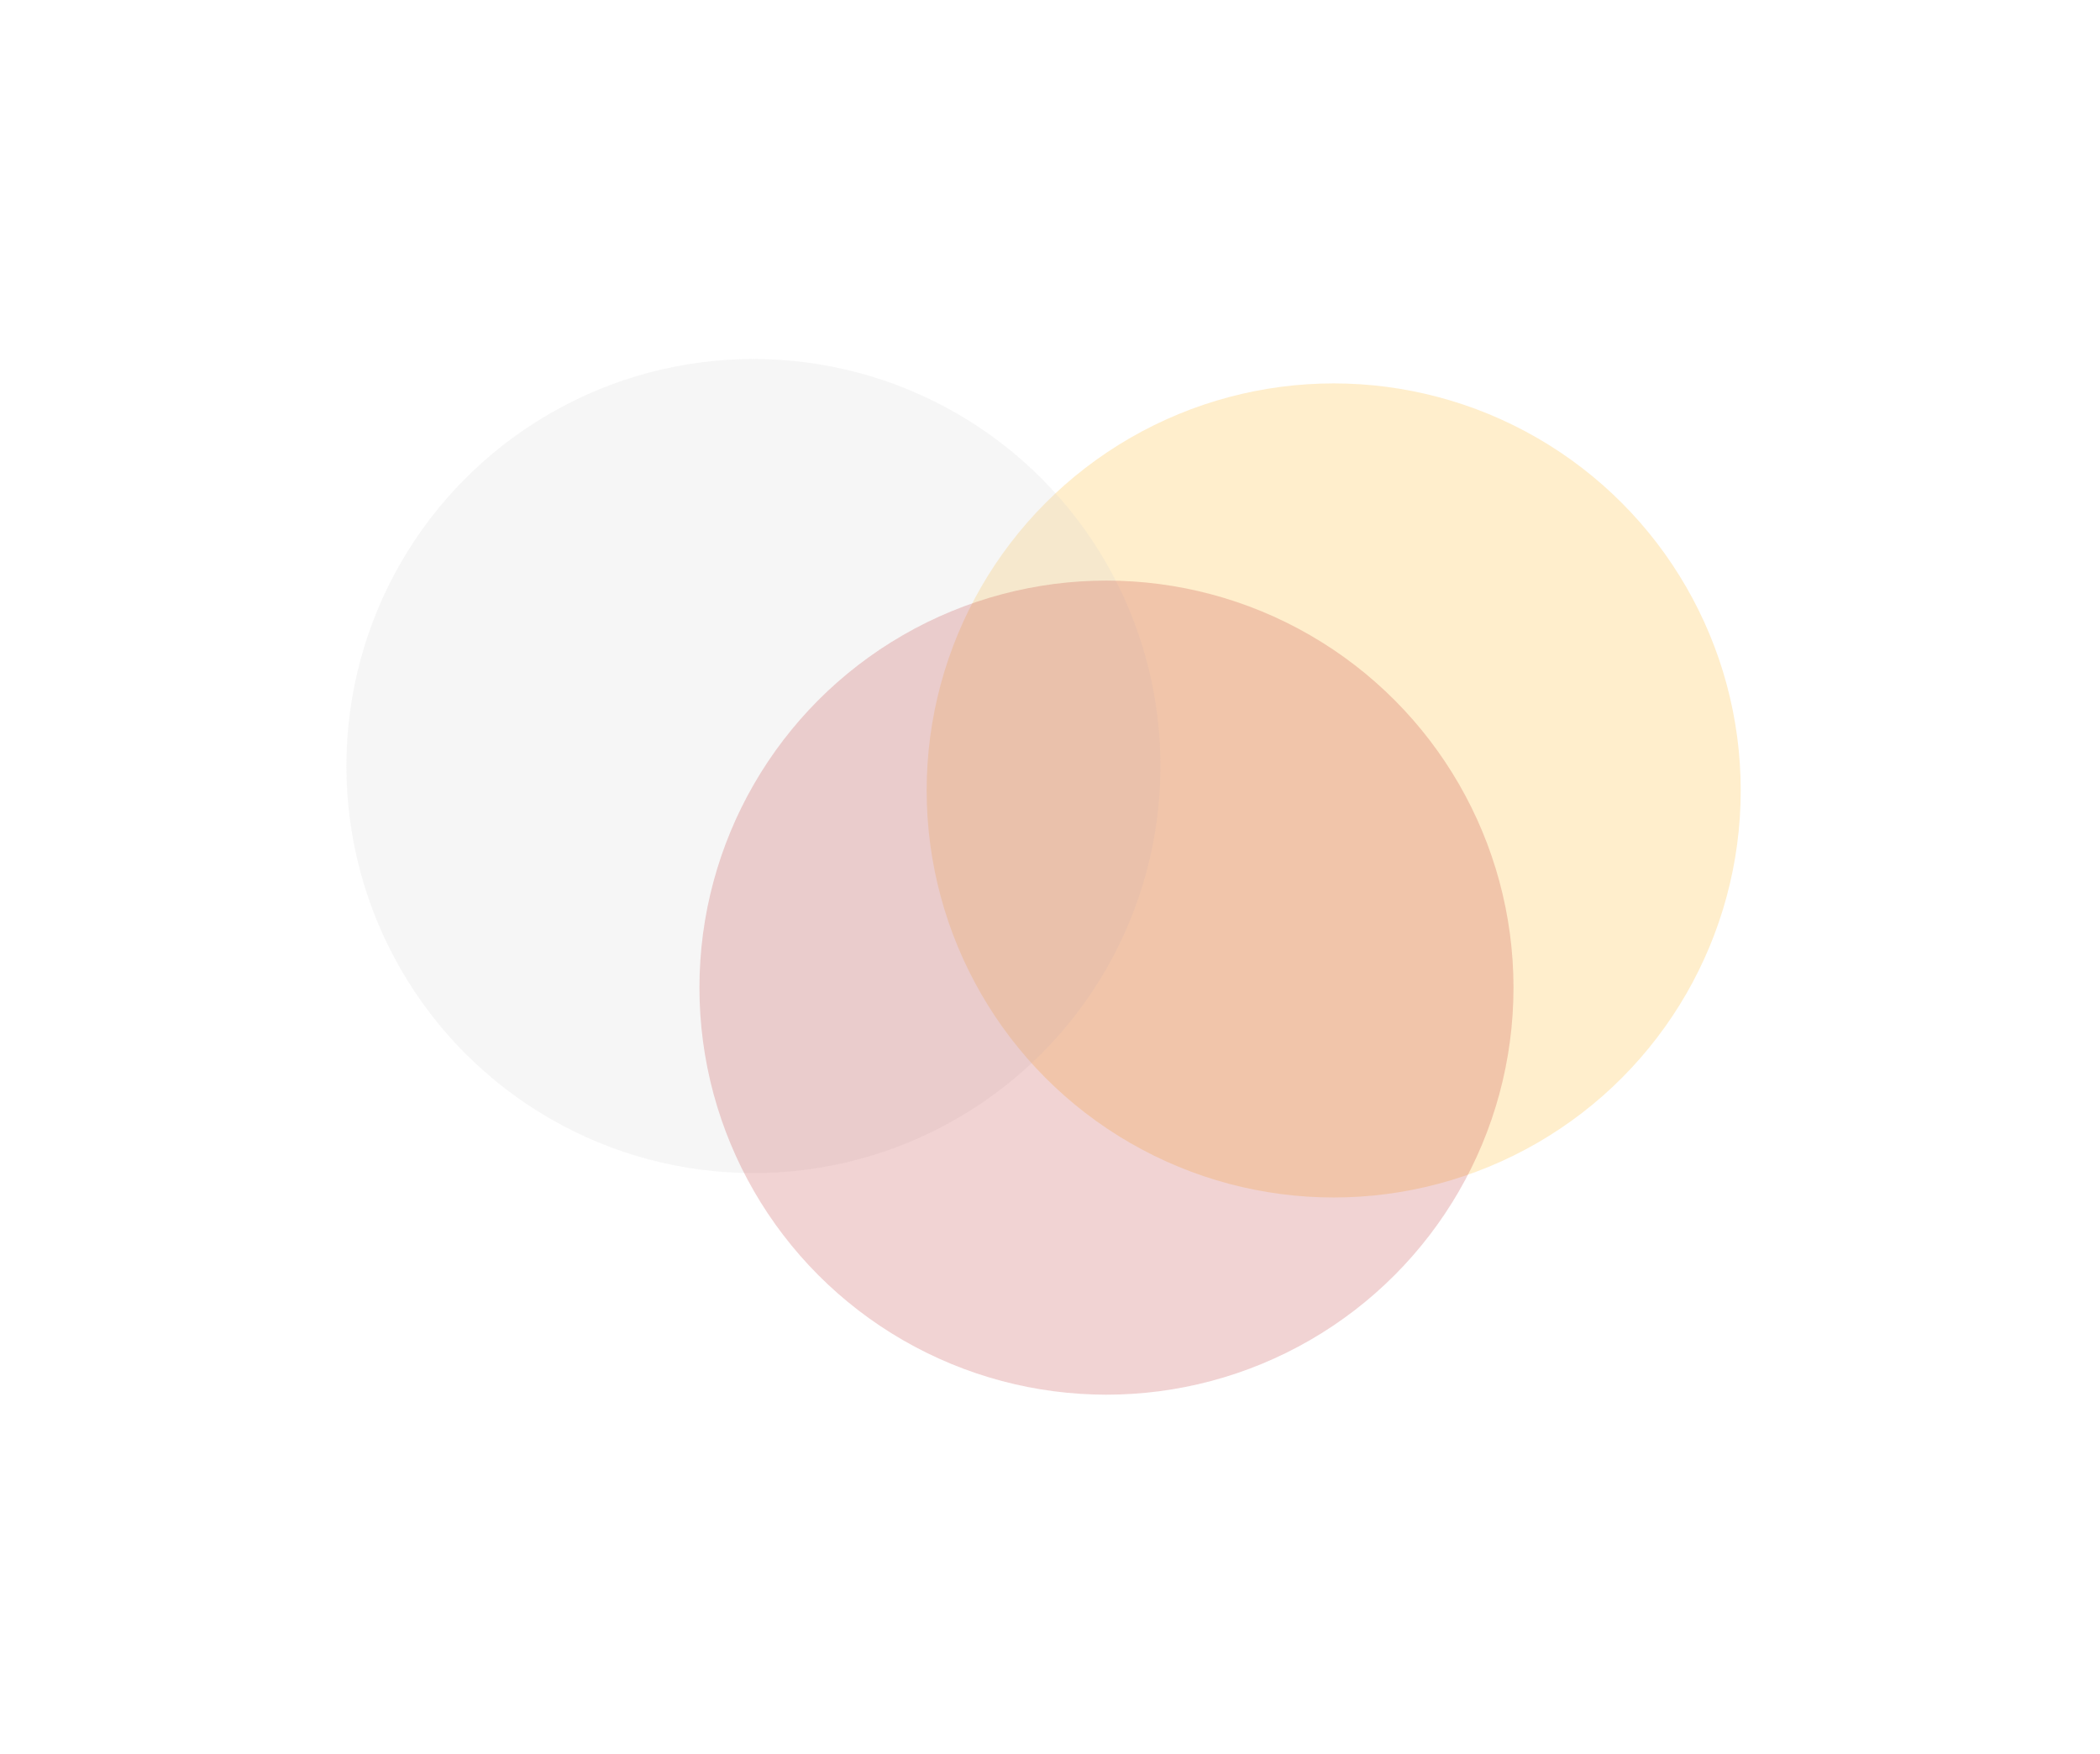
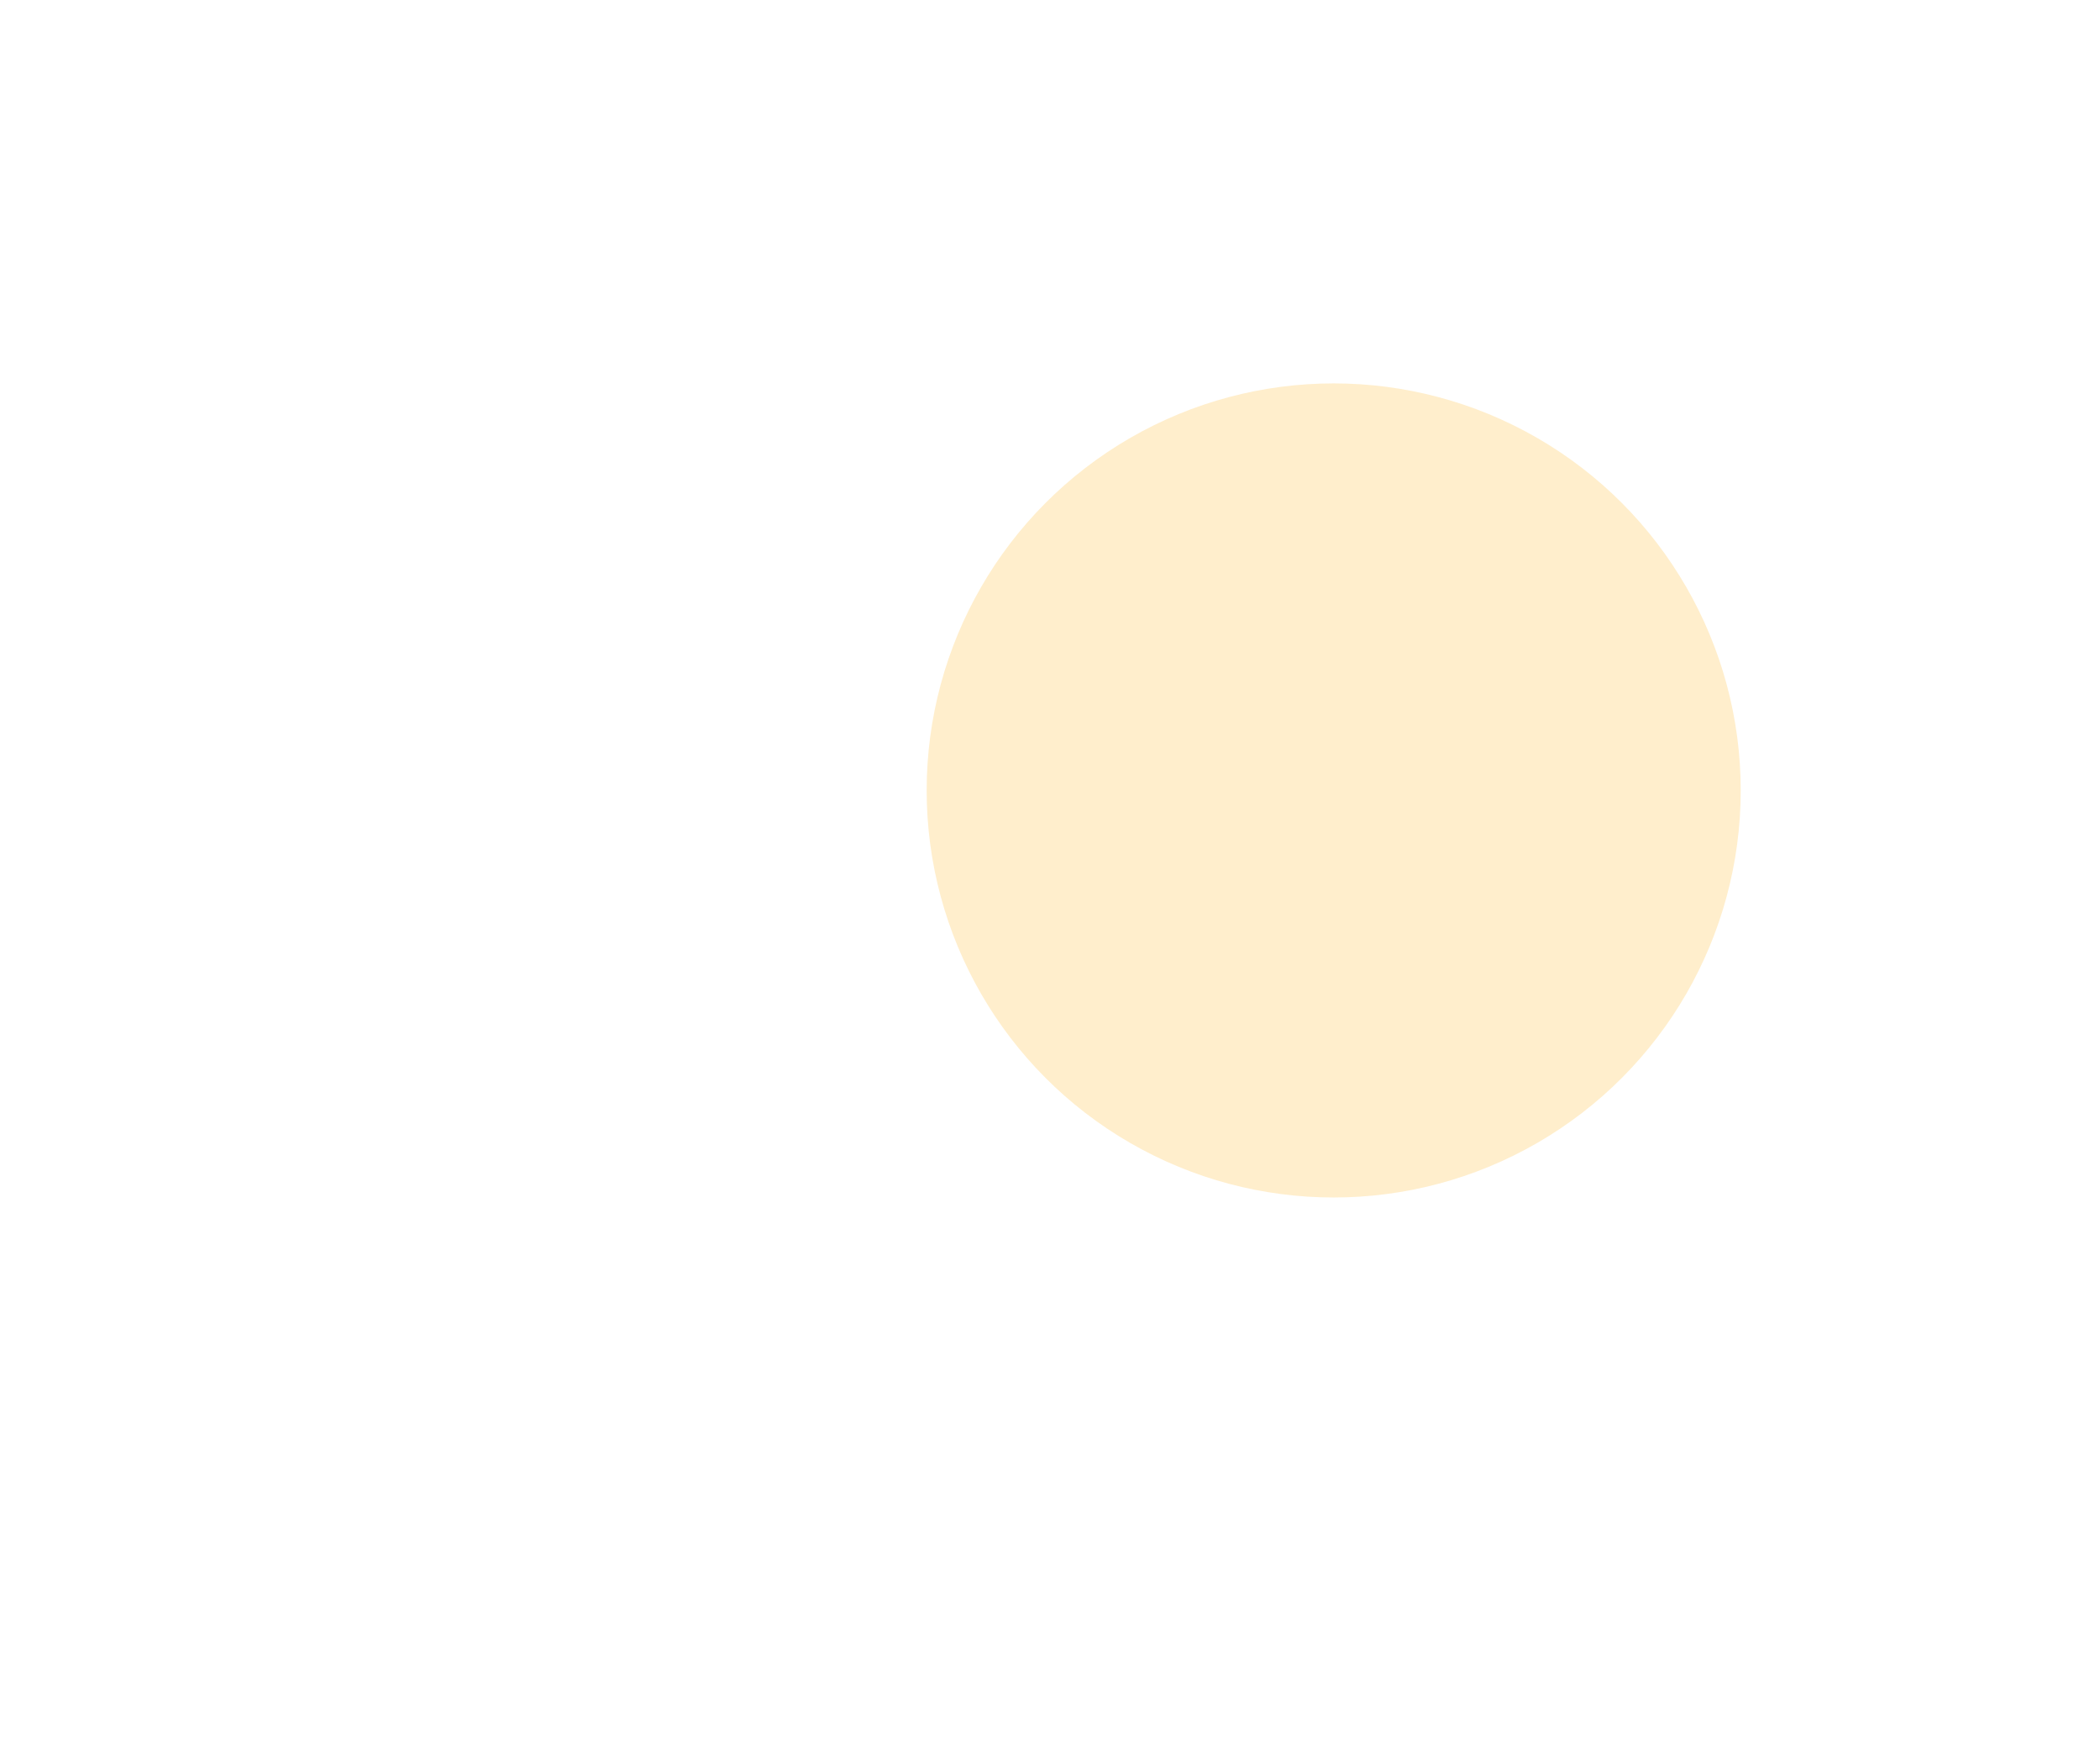
<svg xmlns="http://www.w3.org/2000/svg" width="1170" height="977" viewBox="0 0 1170 977" fill="none">
  <g filter="url(#filter0_f_316_12)">
    <circle cx="743.056" cy="440.372" r="226.772" fill="#FFAE00" fill-opacity="0.2" />
  </g>
  <g filter="url(#filter1_f_316_12)">
-     <circle cx="419.772" cy="426.772" r="226.772" fill="#D4D4D4" fill-opacity="0.2" />
-   </g>
+     </g>
  <g filter="url(#filter2_f_316_12)">
-     <circle cx="616.462" cy="550.228" r="226.772" fill="#B92424" fill-opacity="0.2" />
-   </g>
+     </g>
  <defs>
    <filter id="filter0_f_316_12" x="316.284" y="13.601" width="853.543" height="853.543" filterUnits="userSpaceOnUse" color-interpolation-filters="sRGB">
      <feFlood flood-opacity="0" result="BackgroundImageFix" />
      <feBlend mode="normal" in="SourceGraphic" in2="BackgroundImageFix" result="shape" />
      <feGaussianBlur stdDeviation="100" result="effect1_foregroundBlur_316_12" />
    </filter>
    <filter id="filter1_f_316_12" x="-7" y="0" width="853.543" height="853.543" filterUnits="userSpaceOnUse" color-interpolation-filters="sRGB">
      <feFlood flood-opacity="0" result="BackgroundImageFix" />
      <feBlend mode="normal" in="SourceGraphic" in2="BackgroundImageFix" result="shape" />
      <feGaussianBlur stdDeviation="100" result="effect1_foregroundBlur_316_12" />
    </filter>
    <filter id="filter2_f_316_12" x="189.69" y="123.457" width="853.543" height="853.543" filterUnits="userSpaceOnUse" color-interpolation-filters="sRGB">
      <feFlood flood-opacity="0" result="BackgroundImageFix" />
      <feBlend mode="normal" in="SourceGraphic" in2="BackgroundImageFix" result="shape" />
      <feGaussianBlur stdDeviation="100" result="effect1_foregroundBlur_316_12" />
    </filter>
  </defs>
</svg>